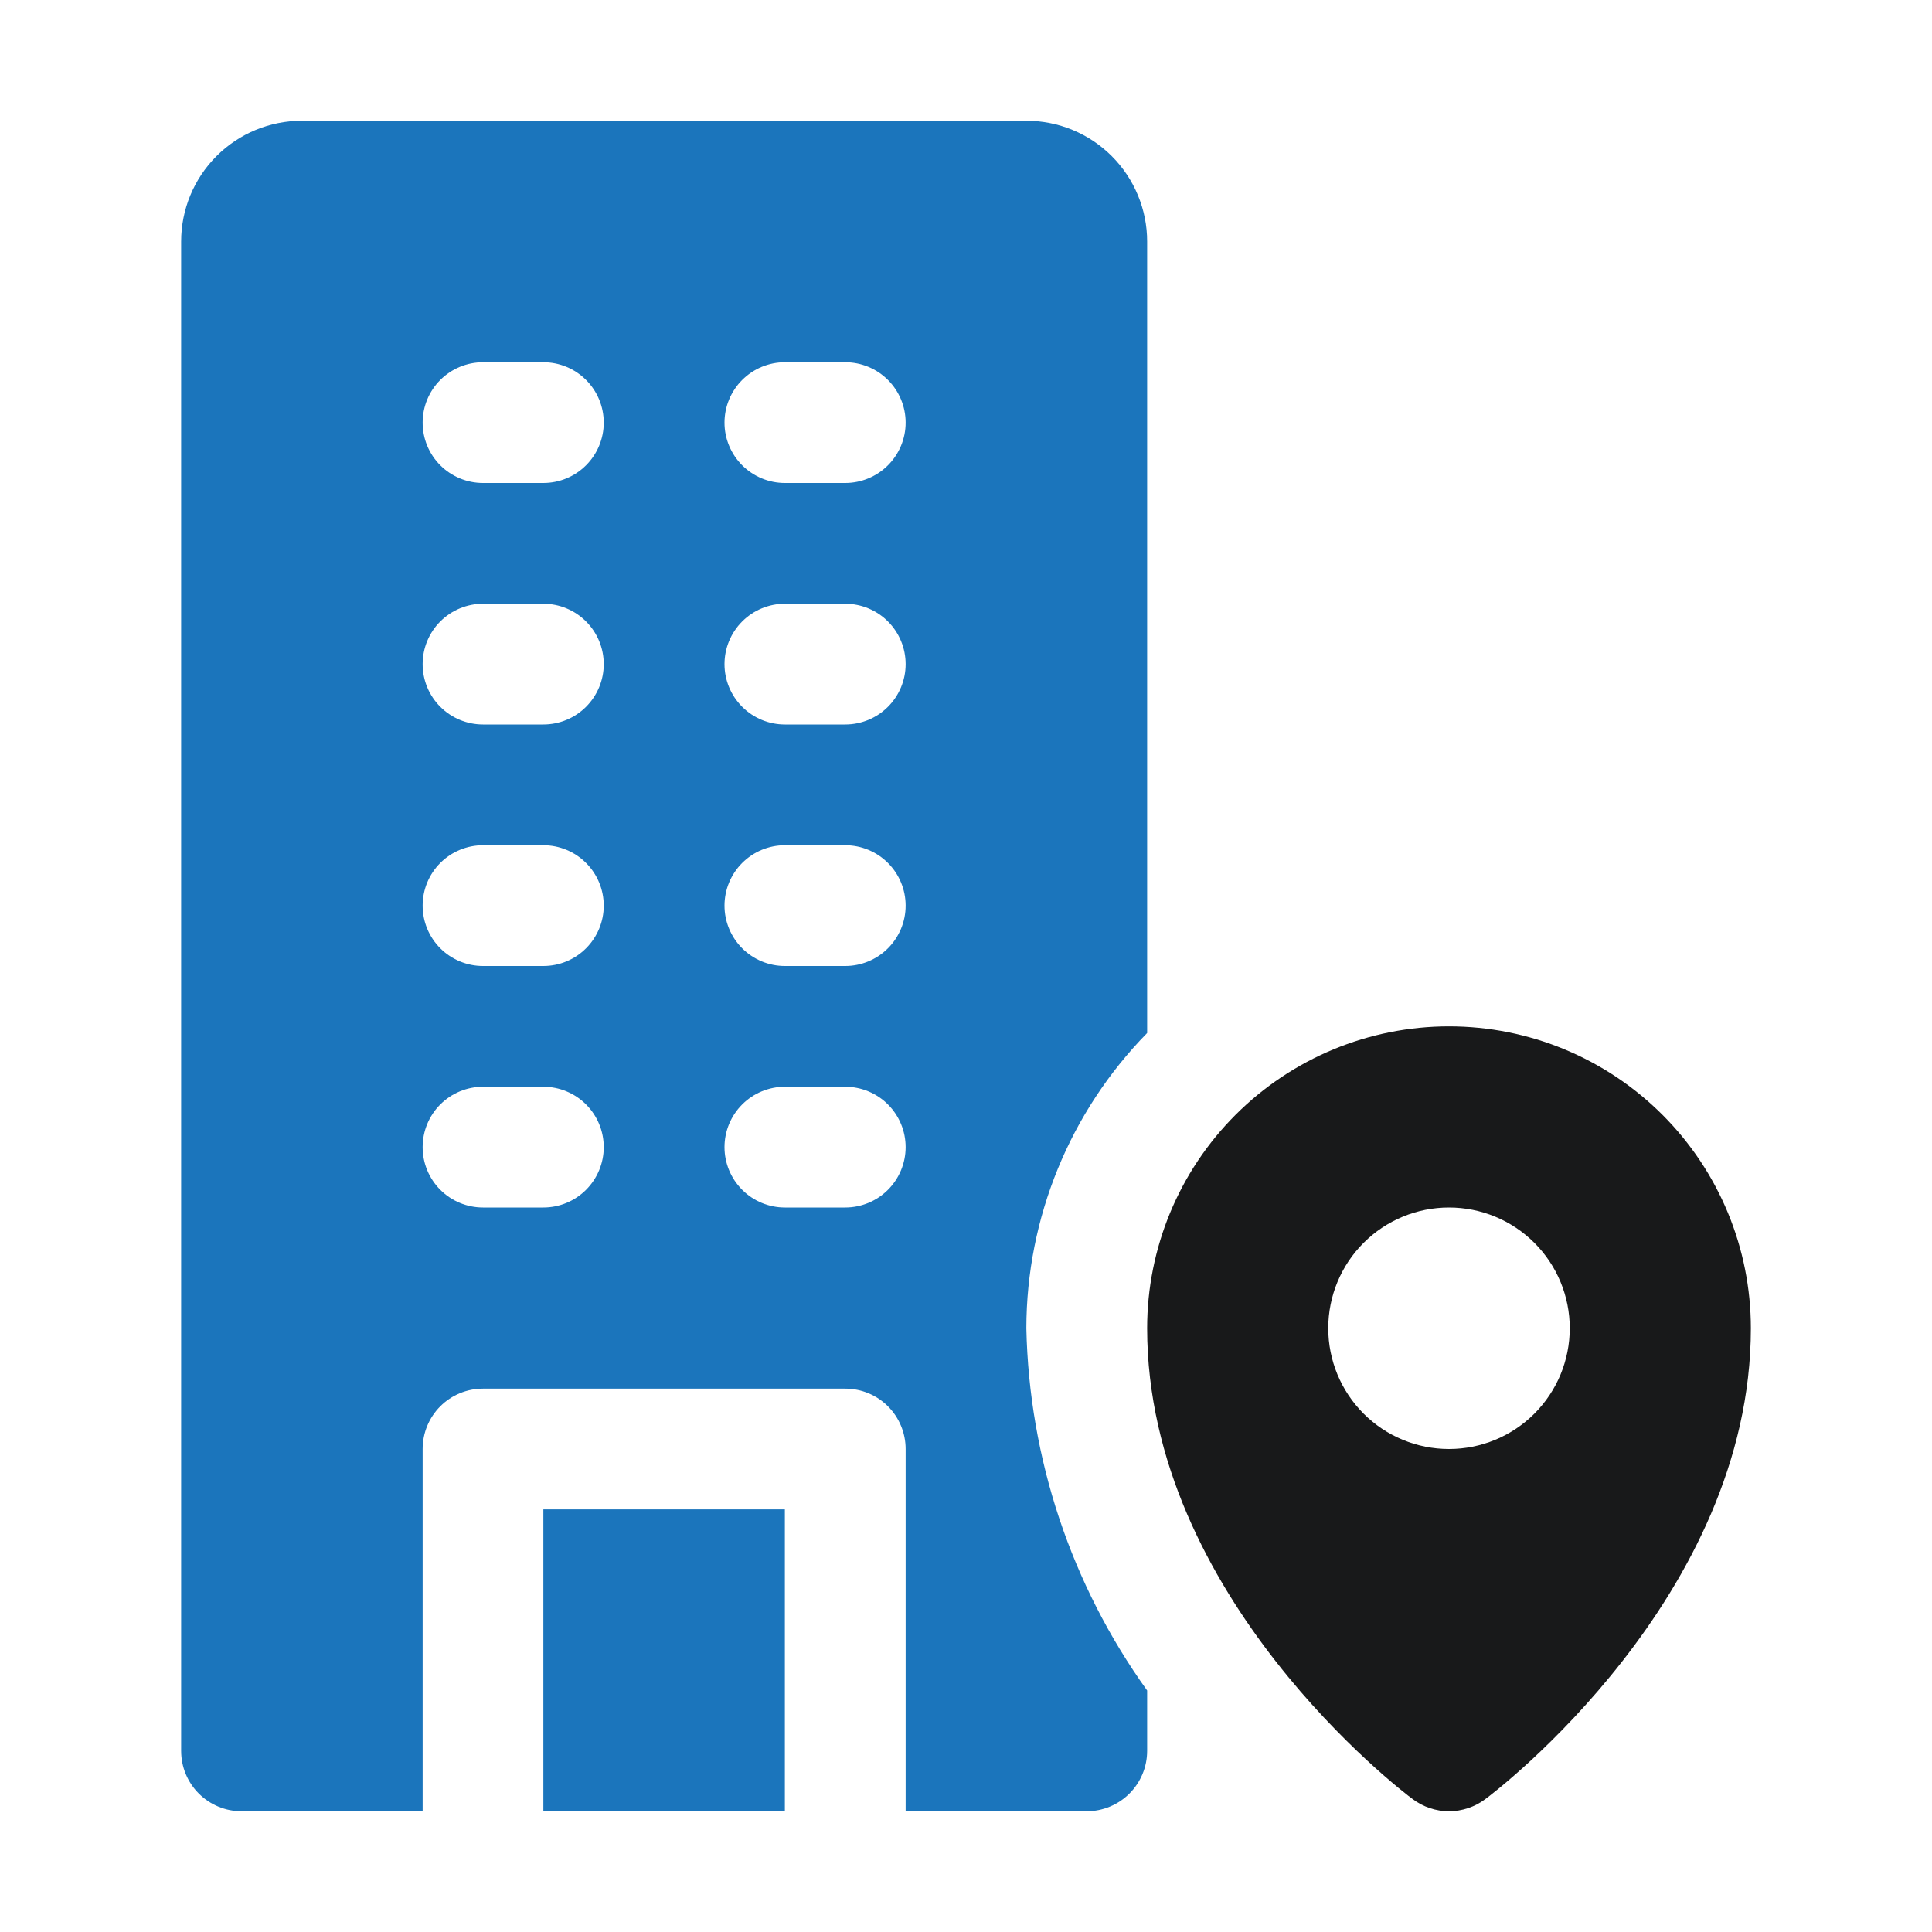
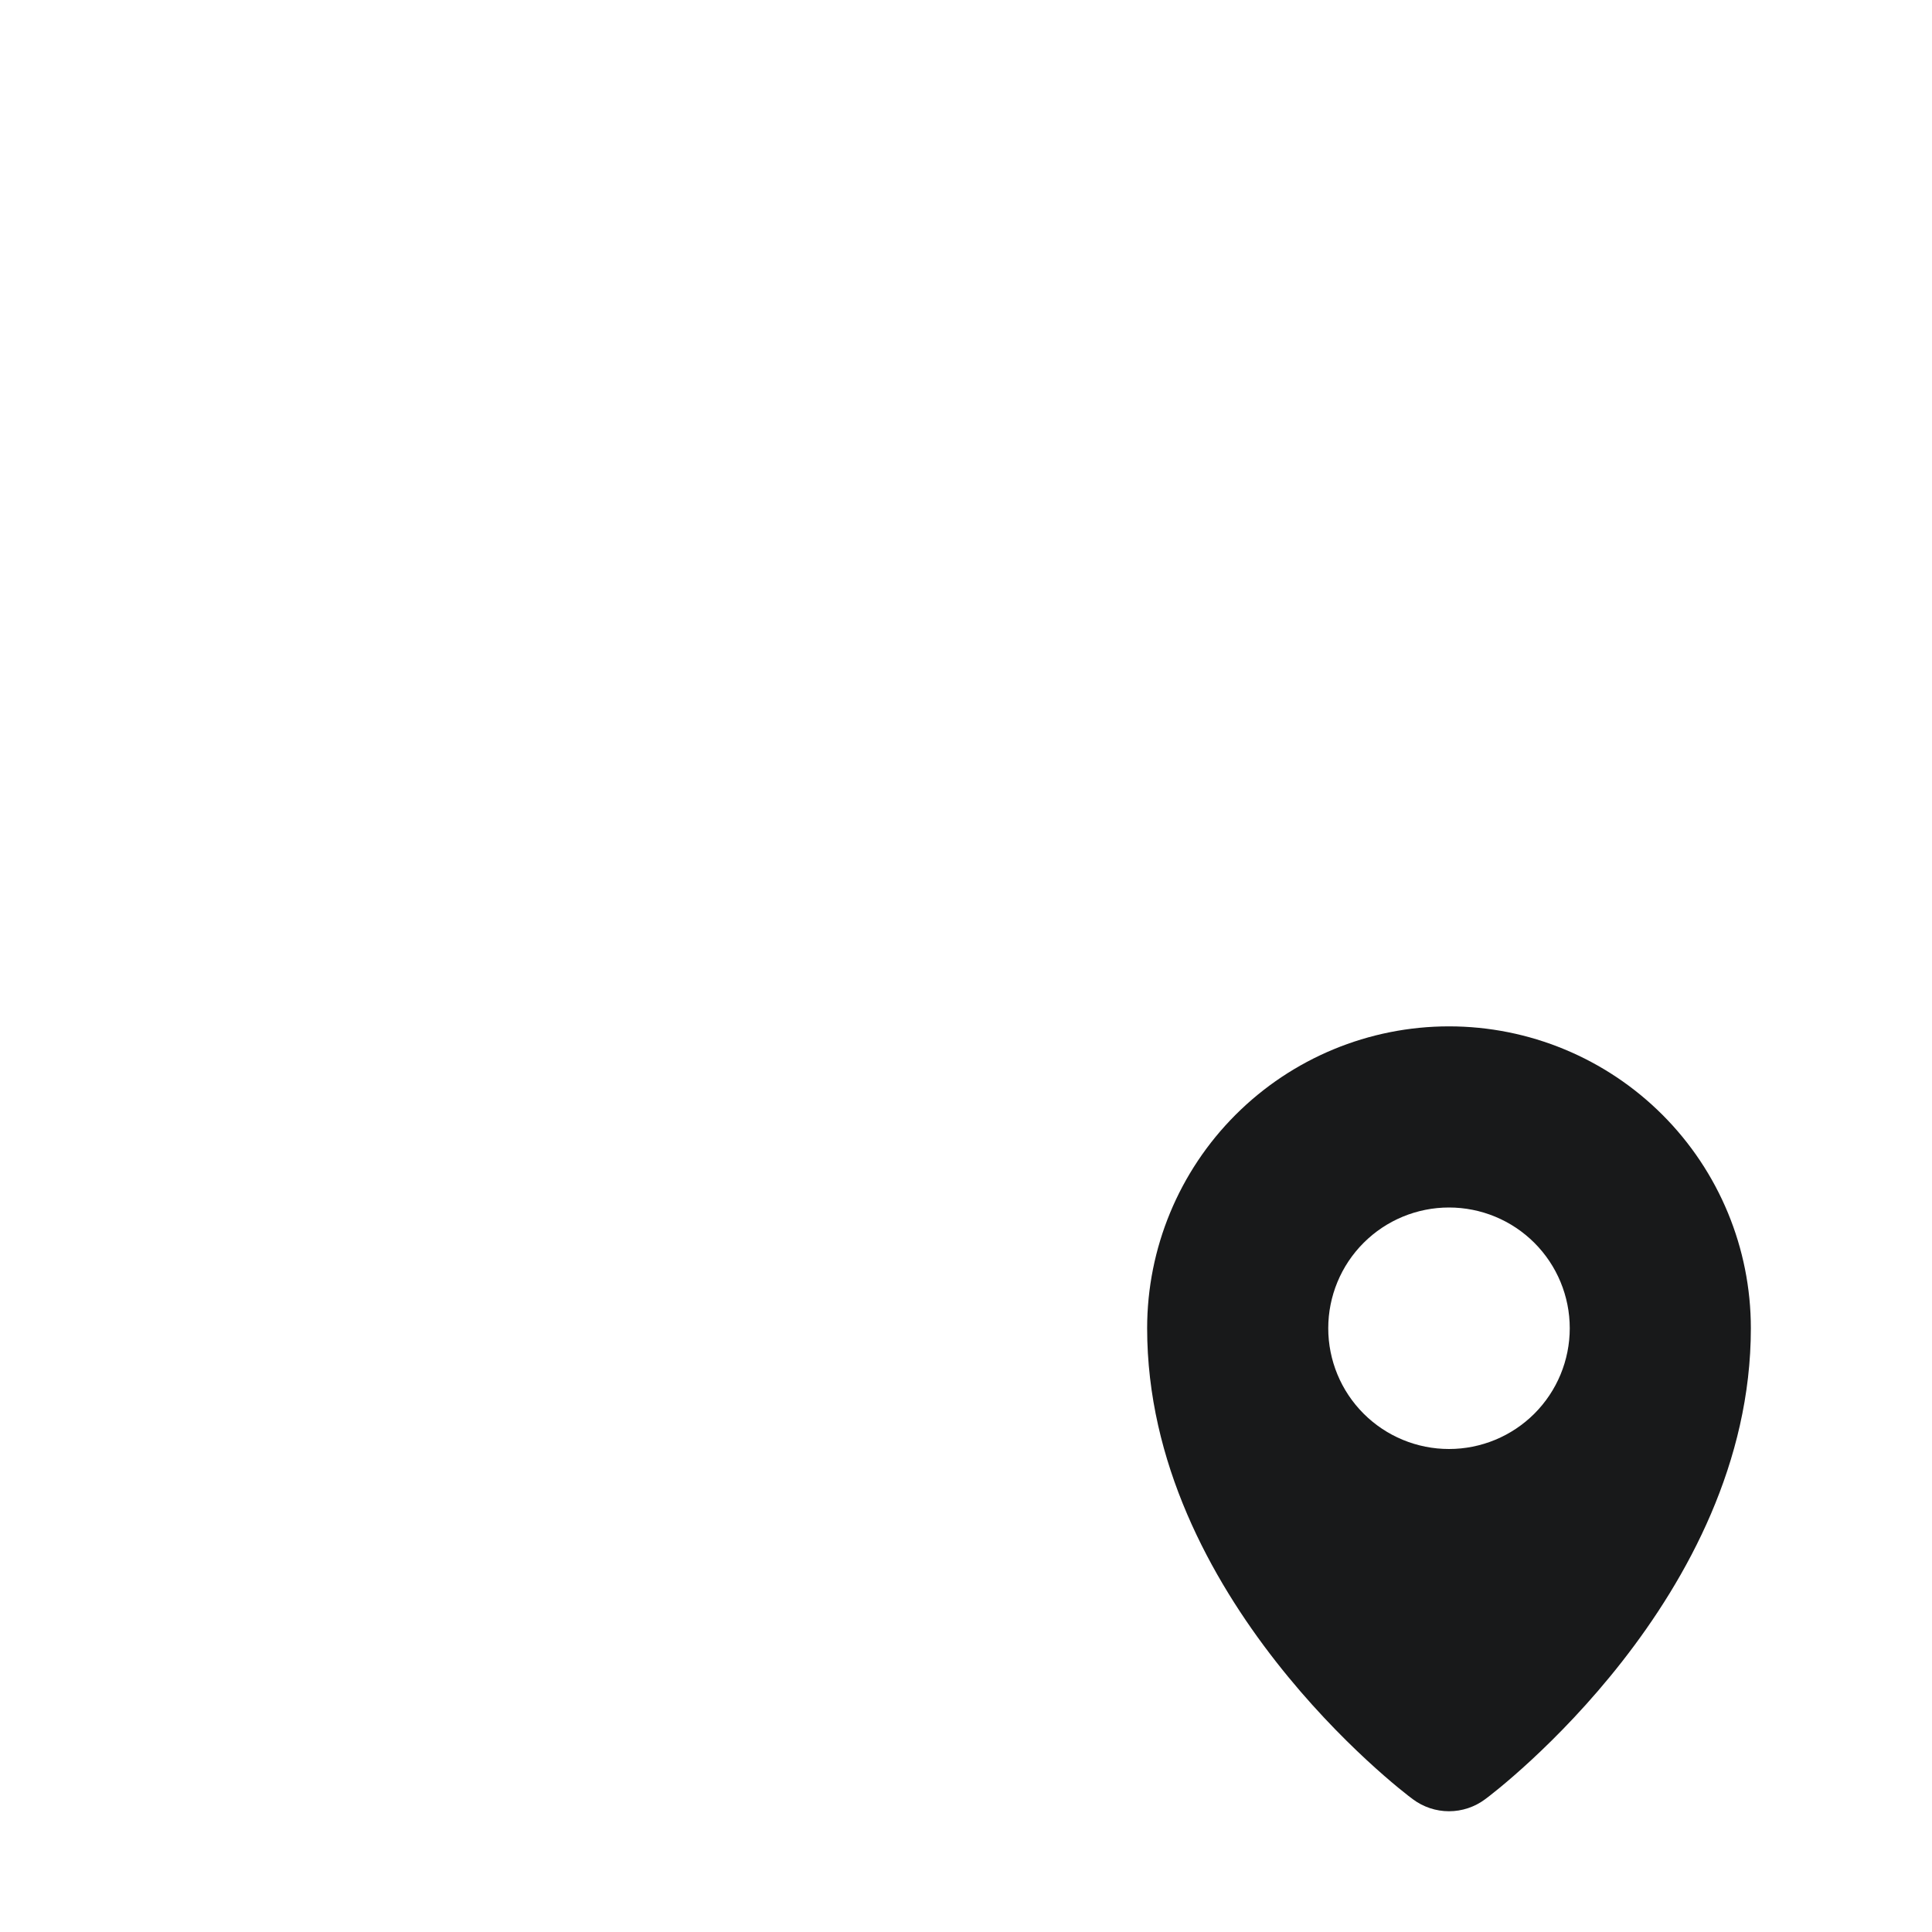
<svg xmlns="http://www.w3.org/2000/svg" width="50" height="50" viewBox="0 0 50 50" fill="none">
-   <path d="M14.062 39.062H20.312V46.875H14.062V39.062Z" fill="#1B75BC" />
  <path d="M37.5 26.562C35.428 26.562 33.441 27.386 31.976 28.851C30.511 30.316 29.688 32.303 29.688 34.375C29.688 41.328 36.281 46.359 36.562 46.562C36.833 46.765 37.162 46.875 37.5 46.875C37.838 46.875 38.167 46.765 38.438 46.562C38.719 46.359 45.312 41.328 45.312 34.375C45.312 32.303 44.489 30.316 43.024 28.851C41.559 27.386 39.572 26.562 37.5 26.562ZM37.5 37.5C36.671 37.5 35.876 37.171 35.29 36.585C34.704 35.999 34.375 35.204 34.375 34.375C34.375 33.546 34.704 32.751 35.29 32.165C35.876 31.579 36.671 31.25 37.5 31.25C38.329 31.25 39.124 31.579 39.71 32.165C40.296 32.751 40.625 33.546 40.625 34.375C40.625 35.204 40.296 35.999 39.71 36.585C39.124 37.171 38.329 37.5 37.5 37.5Z" fill="#18191A" />
-   <path d="M29.688 26.734V6.25C29.688 5.421 29.358 4.626 28.772 4.04C28.186 3.454 27.391 3.125 26.562 3.125H7.812C6.984 3.125 6.189 3.454 5.603 4.04C5.017 4.626 4.688 5.421 4.688 6.25V45.312C4.688 45.727 4.852 46.124 5.145 46.417C5.438 46.71 5.836 46.875 6.25 46.875H10.938V37.5C10.938 37.086 11.102 36.688 11.395 36.395C11.688 36.102 12.086 35.938 12.5 35.938H21.875C22.289 35.938 22.687 36.102 22.98 36.395C23.273 36.688 23.438 37.086 23.438 37.5V46.875H28.125C28.539 46.875 28.937 46.71 29.23 46.417C29.523 46.124 29.688 45.727 29.688 45.312V43.75C27.722 41.013 26.633 37.744 26.562 34.375C26.566 31.518 27.688 28.775 29.688 26.734ZM14.062 31.25H12.5C12.086 31.25 11.688 31.085 11.395 30.792C11.102 30.499 10.938 30.102 10.938 29.688C10.938 29.273 11.102 28.876 11.395 28.583C11.688 28.29 12.086 28.125 12.5 28.125H14.062C14.477 28.125 14.874 28.29 15.167 28.583C15.46 28.876 15.625 29.273 15.625 29.688C15.625 30.102 15.46 30.499 15.167 30.792C14.874 31.085 14.477 31.25 14.062 31.25ZM14.062 25H12.5C12.086 25 11.688 24.835 11.395 24.542C11.102 24.249 10.938 23.852 10.938 23.438C10.938 23.023 11.102 22.626 11.395 22.333C11.688 22.04 12.086 21.875 12.5 21.875H14.062C14.477 21.875 14.874 22.04 15.167 22.333C15.46 22.626 15.625 23.023 15.625 23.438C15.625 23.852 15.46 24.249 15.167 24.542C14.874 24.835 14.477 25 14.062 25ZM14.062 18.75H12.5C12.086 18.75 11.688 18.585 11.395 18.292C11.102 17.999 10.938 17.602 10.938 17.188C10.938 16.773 11.102 16.376 11.395 16.083C11.688 15.79 12.086 15.625 12.5 15.625H14.062C14.477 15.625 14.874 15.79 15.167 16.083C15.46 16.376 15.625 16.773 15.625 17.188C15.625 17.602 15.46 17.999 15.167 18.292C14.874 18.585 14.477 18.75 14.062 18.75ZM14.062 12.5H12.5C12.086 12.5 11.688 12.335 11.395 12.042C11.102 11.749 10.938 11.352 10.938 10.938C10.938 10.523 11.102 10.126 11.395 9.833C11.688 9.54 12.086 9.375 12.5 9.375H14.062C14.477 9.375 14.874 9.54 15.167 9.833C15.46 10.126 15.625 10.523 15.625 10.938C15.625 11.352 15.46 11.749 15.167 12.042C14.874 12.335 14.477 12.5 14.062 12.5ZM21.875 31.25H20.312C19.898 31.25 19.501 31.085 19.208 30.792C18.915 30.499 18.75 30.102 18.75 29.688C18.75 29.273 18.915 28.876 19.208 28.583C19.501 28.29 19.898 28.125 20.312 28.125H21.875C22.289 28.125 22.687 28.29 22.98 28.583C23.273 28.876 23.438 29.273 23.438 29.688C23.438 30.102 23.273 30.499 22.98 30.792C22.687 31.085 22.289 31.25 21.875 31.25ZM21.875 25H20.312C19.898 25 19.501 24.835 19.208 24.542C18.915 24.249 18.75 23.852 18.75 23.438C18.75 23.023 18.915 22.626 19.208 22.333C19.501 22.04 19.898 21.875 20.312 21.875H21.875C22.289 21.875 22.687 22.04 22.98 22.333C23.273 22.626 23.438 23.023 23.438 23.438C23.438 23.852 23.273 24.249 22.98 24.542C22.687 24.835 22.289 25 21.875 25ZM21.875 18.75H20.312C19.898 18.75 19.501 18.585 19.208 18.292C18.915 17.999 18.75 17.602 18.75 17.188C18.75 16.773 18.915 16.376 19.208 16.083C19.501 15.79 19.898 15.625 20.312 15.625H21.875C22.289 15.625 22.687 15.79 22.98 16.083C23.273 16.376 23.438 16.773 23.438 17.188C23.438 17.602 23.273 17.999 22.98 18.292C22.687 18.585 22.289 18.75 21.875 18.75ZM21.875 12.5H20.312C19.898 12.5 19.501 12.335 19.208 12.042C18.915 11.749 18.75 11.352 18.75 10.938C18.75 10.523 18.915 10.126 19.208 9.833C19.501 9.54 19.898 9.375 20.312 9.375H21.875C22.289 9.375 22.687 9.54 22.98 9.833C23.273 10.126 23.438 10.523 23.438 10.938C23.438 11.352 23.273 11.749 22.98 12.042C22.687 12.335 22.289 12.5 21.875 12.5Z" fill="#1B75BC" />
</svg>